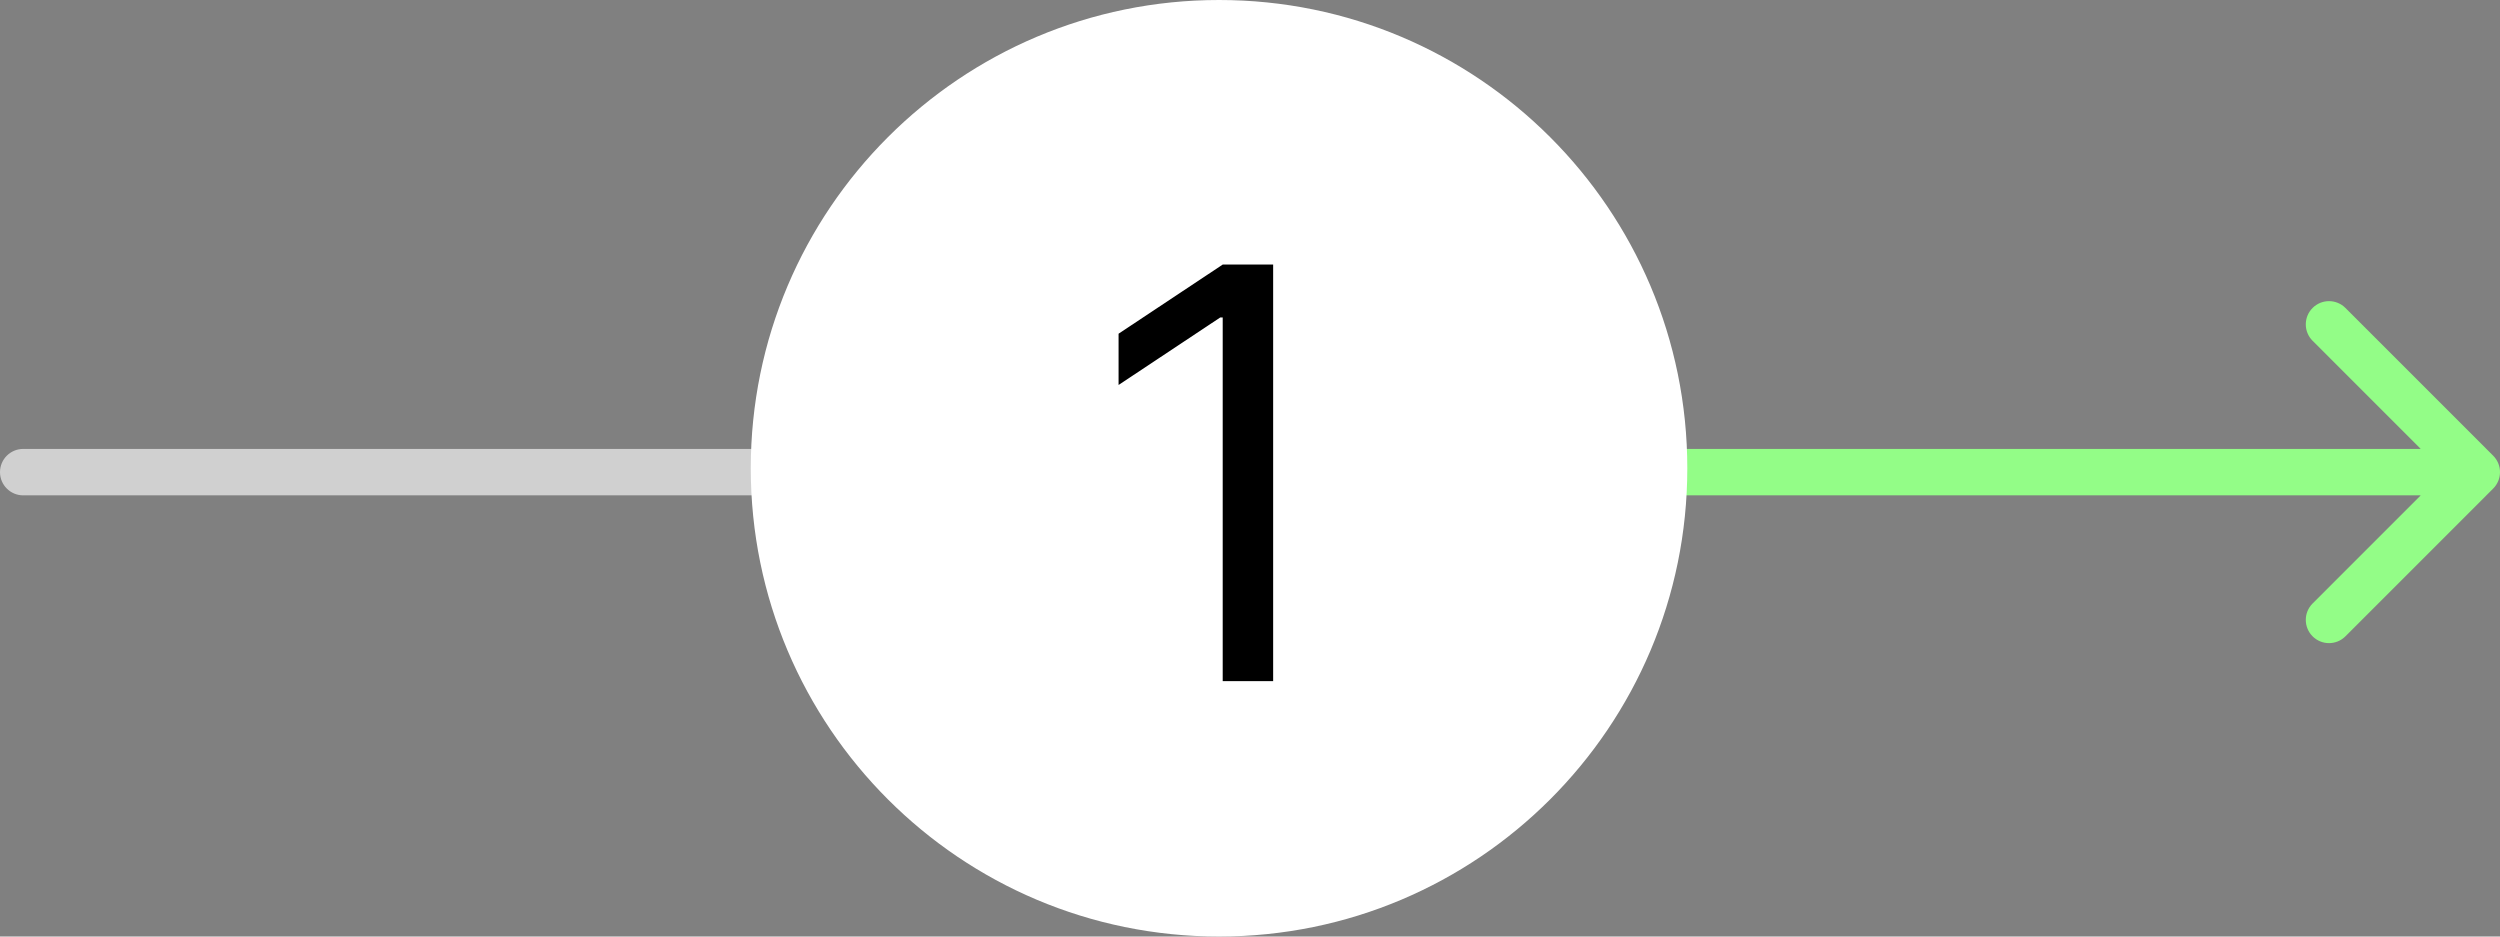
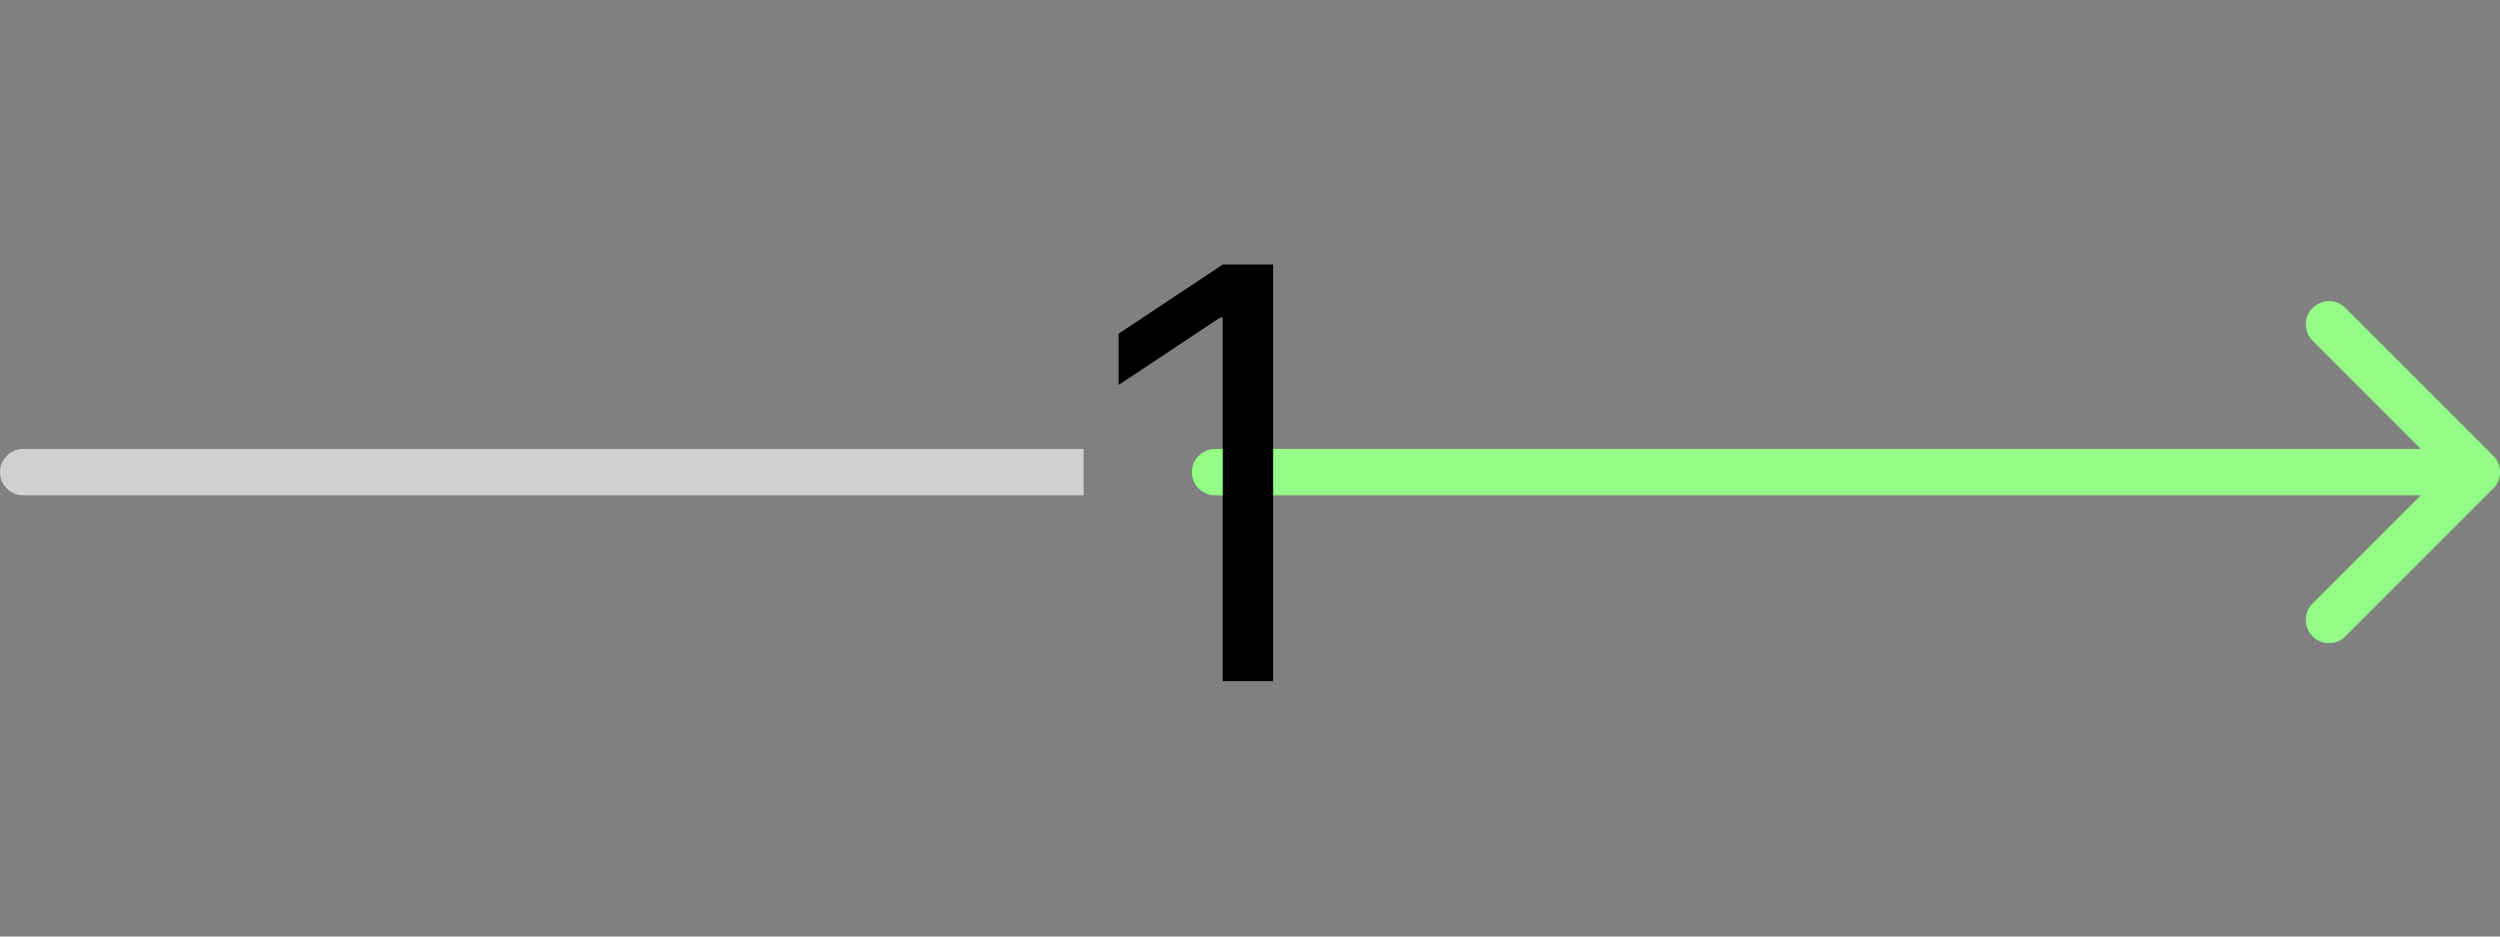
<svg xmlns="http://www.w3.org/2000/svg" width="323" height="121" viewBox="0 0 323 121" fill="none">
  <rect x="0" y="0" width="323" height="121" fill="#808080" stroke="none" />
  <path fill-rule="evenodd" clip-rule="evenodd" d="M303.029 39.787L322.121 58.879C323.293 60.05 323.293 61.95 322.121 63.121L303.029 82.213C301.858 83.385 299.958 83.385 298.787 82.213C297.615 81.042 297.615 79.142 298.787 77.971L312.757 64L157 64C155.343 64 154 62.657 154 61C154 59.343 155.343 58 157 58L312.757 58L298.787 44.029C297.615 42.858 297.615 40.959 298.787 39.787C299.958 38.615 301.858 38.615 303.029 39.787Z" fill="#93FD87" />
  <path fill-rule="evenodd" clip-rule="evenodd" d="M0 61C0 59.343 1.343 58 3 58H140V64H3C1.343 64 0 62.657 0 61Z" fill="#D0D0D0" />
-   <path d="M218 60.5C218 93.913 190.913 121 157.5 121C124.087 121 97 93.913 97 60.5C97 27.087 124.087 0 157.5 0C190.913 0 218 27.087 218 60.5Z" fill="white" />
  <path d="M164.491 34.182V88H157.974V41.014H157.659L144.52 49.739V43.116L157.974 34.182H164.491Z" fill="black" />
</svg>